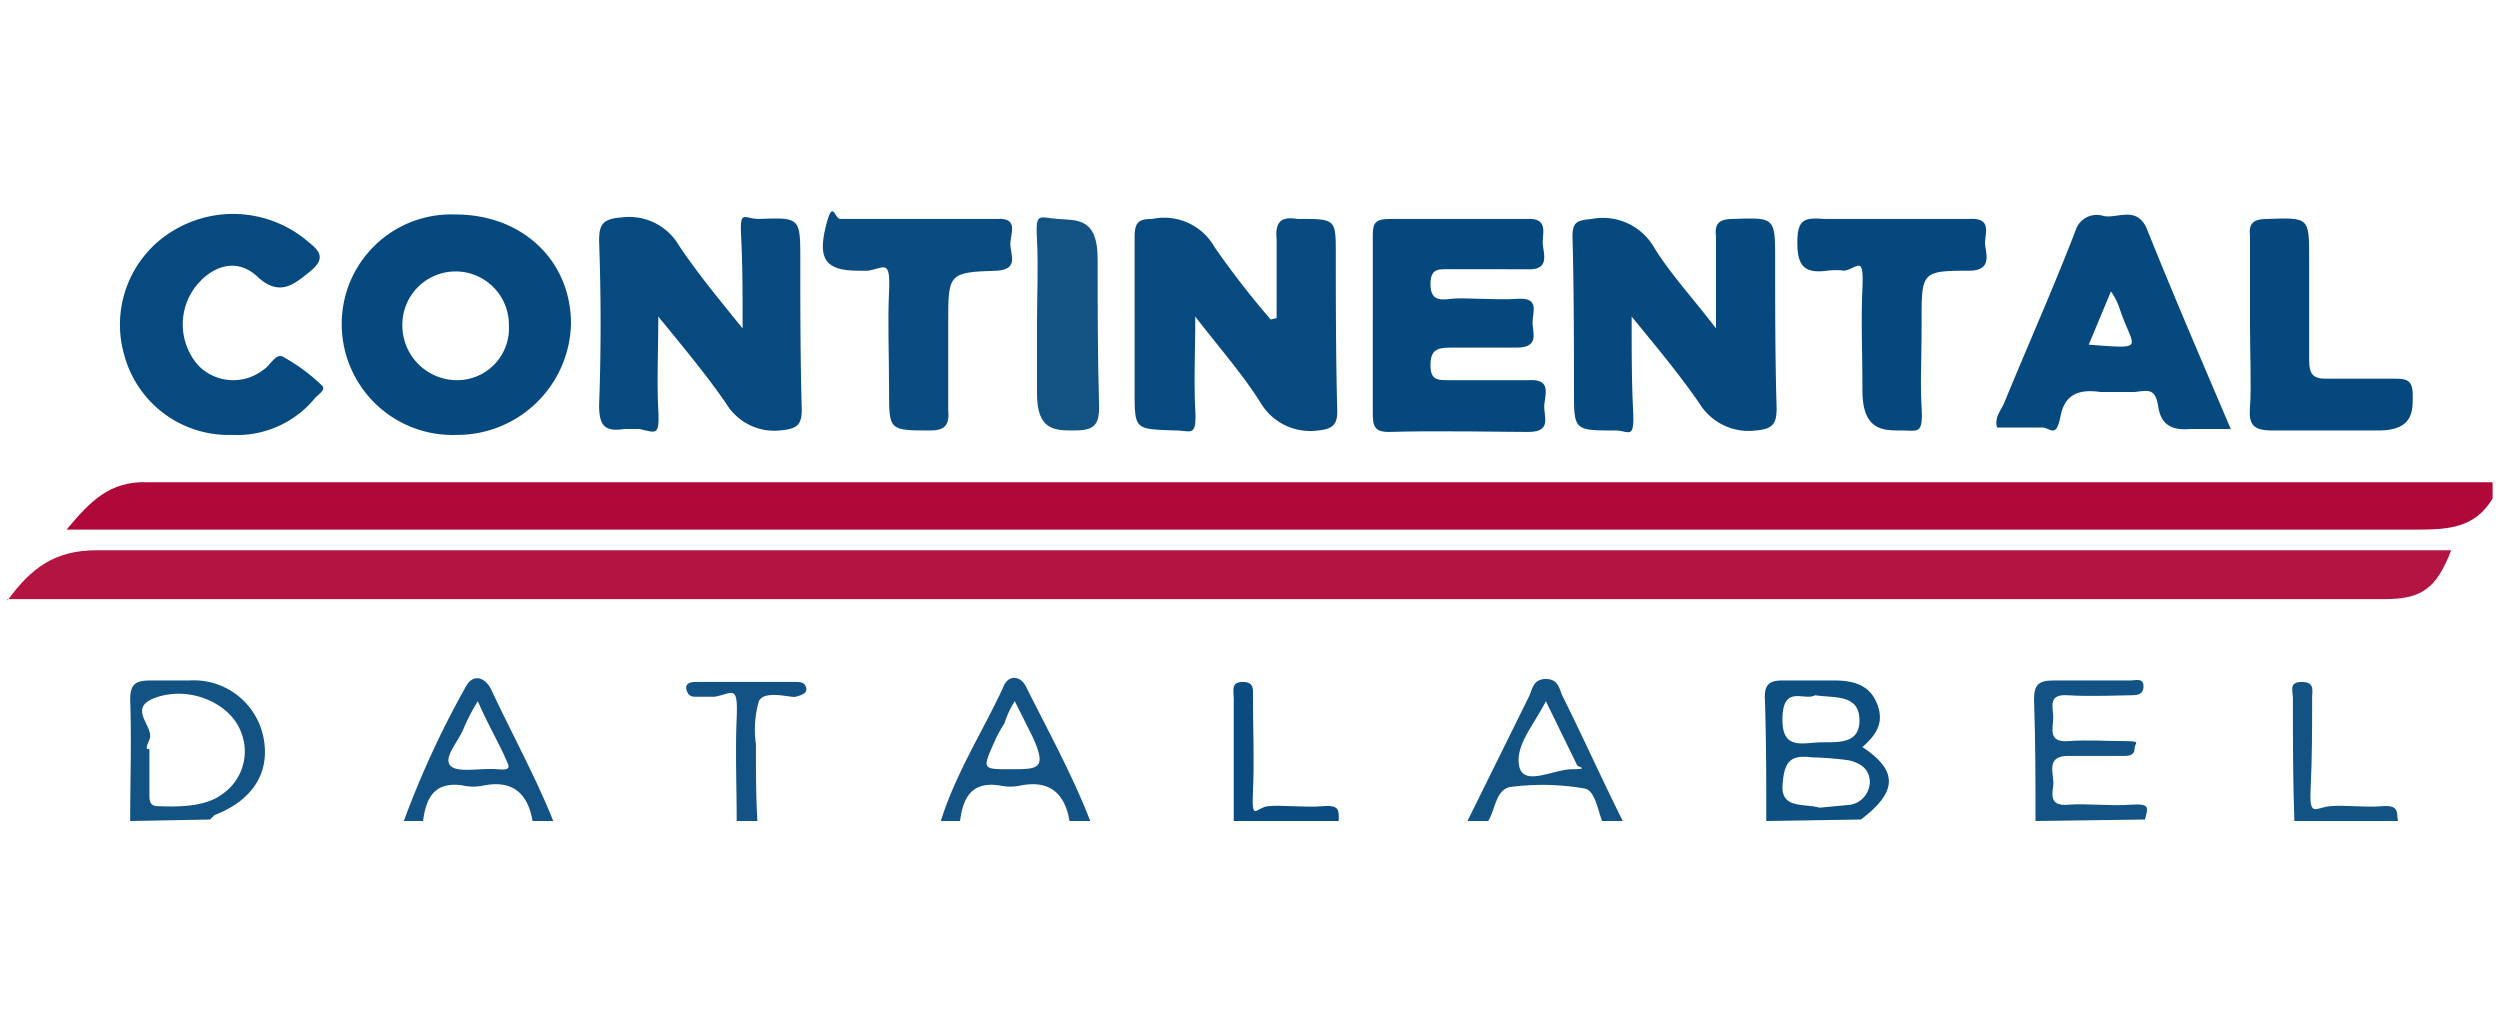
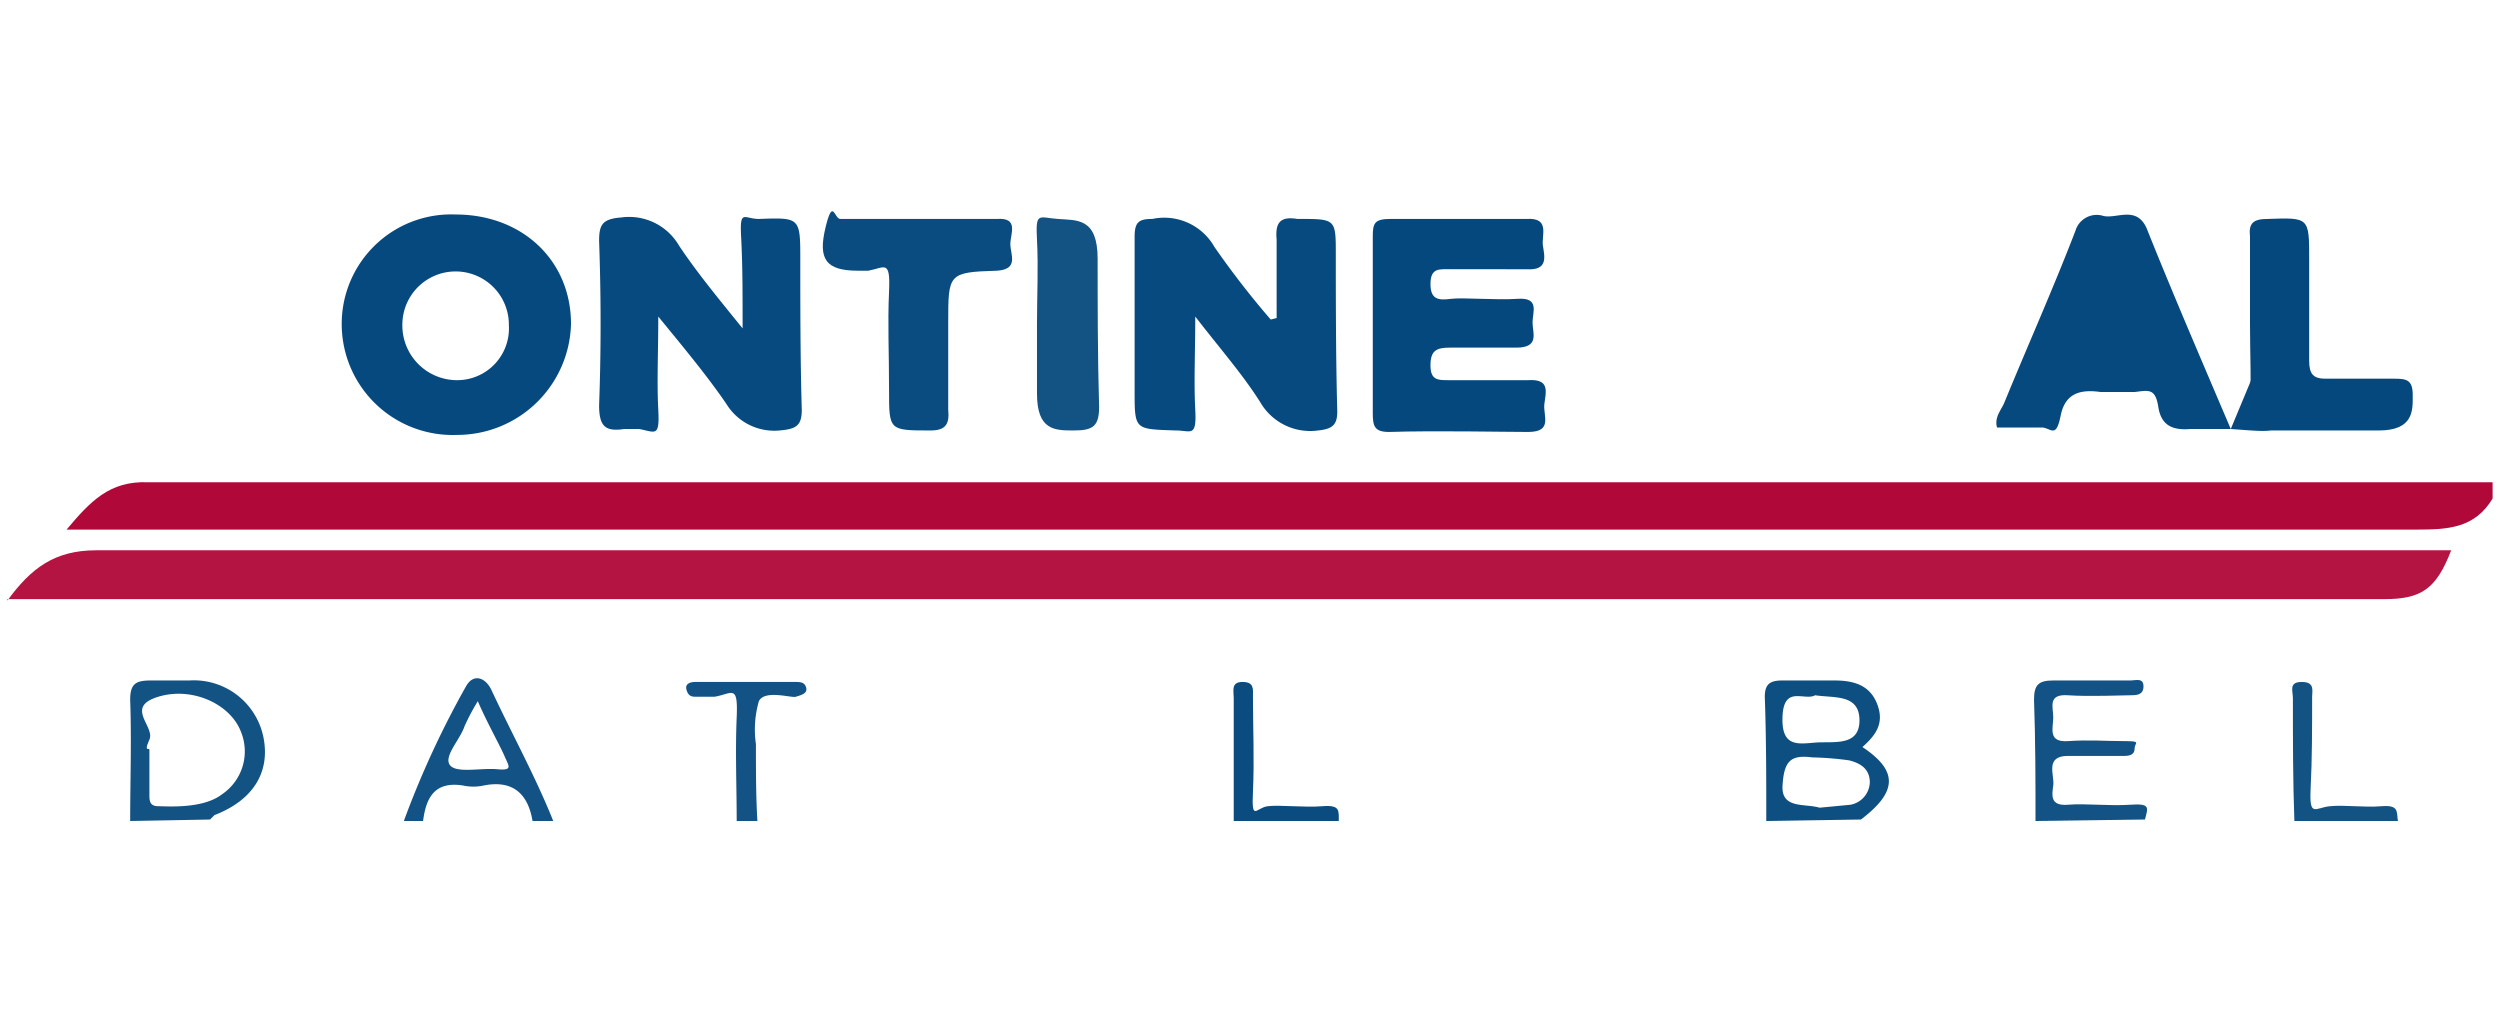
<svg xmlns="http://www.w3.org/2000/svg" id="Layer_1" data-name="Layer 1" width="169" height="70" viewBox="0 0 169 70">
  <defs>
    <style>.cls-1{fill:#b00838;}.cls-2{fill:#0e4f82;}.cls-3{fill:#135384;}.cls-4{fill:#125284;}.cls-5{fill:#0a4c80;}.cls-6{fill:#b41442;}.cls-7{fill:#074a7f;}.cls-8{fill:#05497e;}.cls-9{fill:#06497f;}.cls-10{fill:#04487e;}</style>
  </defs>
  <title>logo-color</title>
  <path class="cls-1" d="M168.5,33.7c-1.2,2-3,2.1-5.1,2.1H4.5c1.6-1.9,2.9-3.3,5.5-3.2H168.5Z" />
  <path class="cls-2" d="M119.4,55.5c0-2.8,0-5.6-.1-8.4,0-.9.4-1.1,1.2-1.1H124c1.3,0,2.4.3,2.9,1.6s-.1,2.1-1,2.9c2.4,1.6,2.4,3-.1,4.9Zm3.6-.9,2.1-.2a1.6,1.6,0,0,0,1.3-1.5c0-.9-.6-1.3-1.4-1.5a21.1,21.1,0,0,0-2.5-.2c-1.5-.2-1.9.3-2,1.9S122,54.3,123,54.6Zm-.3-7.6c-.7.4-2.1-.7-2.2,1.4s1,1.9,2.2,1.8,3,.3,3-1.5S124,47.2,122.7,47Z" />
  <path class="cls-3" d="M8.8,55.5c0-2.7.1-5.4,0-8.2,0-1.1.4-1.3,1.4-1.3h2.6a4.8,4.8,0,0,1,5,3.8c.5,2.4-.7,4.3-3.3,5.3l-.3.3Zm1.3-4.8v3c0,.4,0,.8.6.8s3,.2,4.3-.8a3.5,3.5,0,0,0,1.3-4.2c-.7-1.9-3.3-3.1-5.6-2.4s-.2,2-.6,2.9S10.1,50.5,10.1,50.7Z" />
-   <path class="cls-3" d="M99.2,55.5l4.2-8.5c.2-.5.3-1.1,1.1-1.1s.9.6,1.1,1.1c1.4,2.8,2.7,5.7,4.1,8.5h-1.4c-.3-.8-.5-2.1-1.2-2.2a16.7,16.7,0,0,0-5-.1c-1,.2-1,1.5-1.5,2.3Zm5.3-8.1c-.8,1.6-2.1,3-1.8,4.4s2.3.2,3.6.2.2-.2.3-.3Z" />
-   <path class="cls-4" d="M63.6,55.5c1-3.2,2.8-6,4.2-9,.3-.9,1.2-.9,1.6,0,1.5,3,3.1,5.9,4.3,9H72.3C72,53.7,71,52.7,69,53.1a3.3,3.3,0,0,1-1.4,0c-1.9-.3-2.5.8-2.7,2.4Zm5-8.1a6.1,6.1,0,0,0-.7,1.5,8.3,8.3,0,0,0-.7,1.3c-.8,1.8-.8,1.8,1.1,1.8s2.5,0,1.5-2.2Z" />
  <path class="cls-4" d="M137.6,55.5c0-2.7,0-5.4-.1-8.2,0-1,.3-1.3,1.3-1.3H144c.4,0,.9-.2.9.4s-.5.6-.9.6-2.8.1-4.2,0-1,.8-1,1.5-.4,1.7,1,1.6,2.6,0,3.8,0,.7.1.7.5-.3.5-.7.5h-3.8c-1.6,0-.9,1.3-1,2s-.2,1.4,1,1.3,2.8.1,4.2,0,1.2.2,1,1Z" />
  <path class="cls-4" d="M27.3,55.5a62.4,62.4,0,0,1,4.2-9.1c.5-.9,1.3-.6,1.7.2,1.4,3,3,5.9,4.2,8.9H36c-.3-1.8-1.3-2.8-3.3-2.4a3.3,3.3,0,0,1-1.4,0c-1.9-.3-2.5.8-2.7,2.4Zm5-8.1a14.7,14.7,0,0,0-.9,1.7c-.3.9-1.4,2-1,2.6s2.1.2,3.2.3.8-.2.5-.9S32.9,48.8,32.3,47.4Z" />
  <path class="cls-4" d="M49.8,55.5c0-2.3-.1-4.7,0-7s-.3-1.6-1.5-1.4H47c-.3,0-.5-.1-.6-.5s.3-.5.6-.5h6.7c.4,0,.7,0,.8.4s-.4.5-.7.6-2.1-.5-2.5.3a6.9,6.9,0,0,0-.2,2.9c0,1.8,0,3.5.1,5.2Z" />
  <path class="cls-3" d="M155.1,55.5c-.1-2.7-.1-5.5-.1-8.3,0-.5-.3-1.1.6-1.1s.7.6.7,1c0,2.1,0,4.2-.1,6.2s.3,1.3,1.3,1.2,2.3.1,3.5,0,1,.4,1.1,1Z" />
  <path class="cls-5" d="M83.4,55.5V47.2c0-.5-.2-1.1.6-1.1s.7.5.7,1c0,2.1.1,4.3,0,6.4s.2,1.1,1,1,2.5.1,3.7,0,1.1.3,1.1,1Z" />
  <path class="cls-6" d="M.5,40.6c1.6-2.2,3.2-3.4,6-3.4H165.7c-1,2.6-2,3.3-4.5,3.3H.5Z" />
  <path class="cls-7" d="M86.3,21.5V16.2c-.1-1.1.2-1.6,1.4-1.4h.1c2.5,0,2.5,0,2.5,2.4s0,7.1.1,10.6c0,.9-.3,1.2-1.3,1.3a3.9,3.9,0,0,1-3.9-1.9c-1.2-1.9-2.7-3.6-4.4-5.8,0,2.4-.1,4.4,0,6.3s-.3,1.4-1.3,1.4c-2.8-.1-2.8,0-2.8-2.7V16c0-1,.3-1.2,1.2-1.2a3.9,3.9,0,0,1,4.2,1.9,58.5,58.5,0,0,0,3.8,4.9Z" />
  <path class="cls-7" d="M50.2,22.2c0-2.4,0-4.3-.1-6.2s.2-1.2,1.2-1.2c2.8-.1,2.8-.1,2.8,2.8s0,6.7.1,10.1c0,1.1-.4,1.3-1.5,1.4a3.8,3.8,0,0,1-3.6-1.8c-1.3-1.9-2.8-3.7-4.6-5.9,0,2.4-.1,4.4,0,6.3s-.2,1.5-1.3,1.3h-1c-1.3.2-1.7-.2-1.7-1.6q.2-5.5,0-11.1c0-1.1.2-1.5,1.5-1.6a3.9,3.9,0,0,1,3.9,1.9C47.1,18.4,48.5,20.1,50.2,22.2Z" />
-   <path class="cls-8" d="M110.3,21.4c0,2.4,0,4.4.1,6.4s-.3,1.3-1.2,1.3c-2.8,0-2.8,0-2.8-2.7s0-6.9-.1-10.4c0-1,.3-1.1,1.3-1.2a4,4,0,0,1,4.2,1.9c1.1,1.8,2.6,3.4,4.2,5.5V16c-.1-.9.2-1.2,1.2-1.2,2.8-.1,2.8-.1,2.8,2.8s0,6.7.1,10c0,1.1-.3,1.4-1.4,1.5a3.9,3.9,0,0,1-3.8-1.8C113.6,25.4,112.1,23.6,110.3,21.4Z" />
  <path class="cls-9" d="M30.8,14.5c4.5,0,7.8,3.1,7.8,7.4a7.7,7.7,0,0,1-7.7,7.5,7.5,7.5,0,0,1-7.8-7.5A7.4,7.4,0,0,1,30.8,14.5Zm.1,11.2A3.5,3.5,0,0,0,34.4,22a3.6,3.6,0,1,0-7.2-.1A3.7,3.7,0,0,0,30.9,25.7Z" />
  <path class="cls-10" d="M92.8,21.9V16c0-.9.1-1.2,1.2-1.2h9.2c1.6-.1,1,1.1,1.1,1.8s.4,1.7-1.1,1.6H98c-.7,0-1.3-.1-1.3,1s.6,1.1,1.4,1,3,.1,4.5,0,1,.9,1,1.6.5,1.7-1.1,1.7H98c-.9,0-1.3.2-1.3,1.2s.5,1,1.2,1h5.4c1.5-.1,1.2.8,1.1,1.6s.6,1.9-1.1,1.9-6.2-.1-9.4,0c-1,0-1.1-.4-1.1-1.3Z" />
-   <path class="cls-9" d="M150.8,29h-2.7c-1.2.1-2-.2-2.2-1.5s-.7-1.1-1.6-1H142c-1.4-.2-2.4.1-2.7,1.6s-.6.9-1.2.8H135c-.2-.7.3-1.2.5-1.7,1.6-3.9,3.3-7.7,4.8-11.6a1.5,1.5,0,0,1,1.9-1c.9.2,2.2-.7,2.9.8C146.9,19.9,148.8,24.3,150.8,29Zm-9.6-5.7c4,.3,3,.3,2.1-2.4a4.5,4.5,0,0,0-.6-1.2Z" />
-   <path class="cls-7" d="M15.7,29.4A7.3,7.3,0,0,1,8.4,24a7.4,7.4,0,0,1,3.3-8.4,7.8,7.8,0,0,1,9.2.8c.9.7,1,1.2,0,2s-2,1.7-3.5.3-3.2-.6-4.2.7a4.2,4.2,0,0,0,.2,5.3,3.3,3.3,0,0,0,4.4.3c.5-.3.8-1.1,1.3-.9A12.4,12.4,0,0,1,21.7,26c.4.3-.1.6-.4.9A6.8,6.8,0,0,1,15.7,29.4Z" />
+   <path class="cls-9" d="M150.8,29h-2.7c-1.2.1-2-.2-2.2-1.5s-.7-1.1-1.6-1H142c-1.4-.2-2.4.1-2.7,1.6s-.6.9-1.2.8H135c-.2-.7.3-1.2.5-1.7,1.6-3.9,3.3-7.7,4.8-11.6a1.5,1.5,0,0,1,1.9-1c.9.2,2.2-.7,2.9.8C146.9,19.9,148.8,24.3,150.8,29Zc4,.3,3,.3,2.1-2.4a4.5,4.5,0,0,0-.6-1.2Z" />
  <path class="cls-5" d="M62.2,14.8h5.2c1.5-.1.9,1,.9,1.7s.6,1.7-.9,1.8c-3.3.1-3.3.2-3.3,3.5v5.9c.1,1-.2,1.4-1.2,1.4-2.8,0-2.8,0-2.8-2.7s-.1-4.5,0-6.7-.3-1.6-1.4-1.4H58c-2.2,0-2.7-.8-2.2-2.9s.6-.6,1-.6Z" />
-   <path class="cls-10" d="M127.9,14.8h5.2c1.7-.1,1,1.1,1.1,1.8s.4,1.7-1.1,1.7c-3.2,0-3.2.1-3.2,3.4s-.1,3.9,0,5.8-.2,1.6-1.4,1.6-2.6,0-2.6-2.7-.1-4.6,0-6.9-.3-1.4-1.2-1.2a4.8,4.8,0,0,0-1.2,0c-1.5.2-2-.3-2-1.9s.5-1.7,1.8-1.6Z" />
  <path class="cls-10" d="M152.1,21.9V16c-.1-.9.2-1.2,1.2-1.2,2.8-.1,2.8-.1,2.8,2.7v6.9c0,.9.3,1.2,1.1,1.2h4.7c.8,0,1.2.1,1.2,1.1s.1,2.4-2.3,2.4h-7.2c-1.3,0-1.6-.4-1.5-1.6S152.1,23.8,152.1,21.9Z" />
  <path class="cls-3" d="M70.1,21.9c0-1.9.1-3.8,0-5.7s.1-1.5,1.4-1.4,2.7-.1,2.7,2.7,0,6.7.1,10c0,1.3-.4,1.6-1.7,1.6s-2.5,0-2.5-2.5Z" />
</svg>